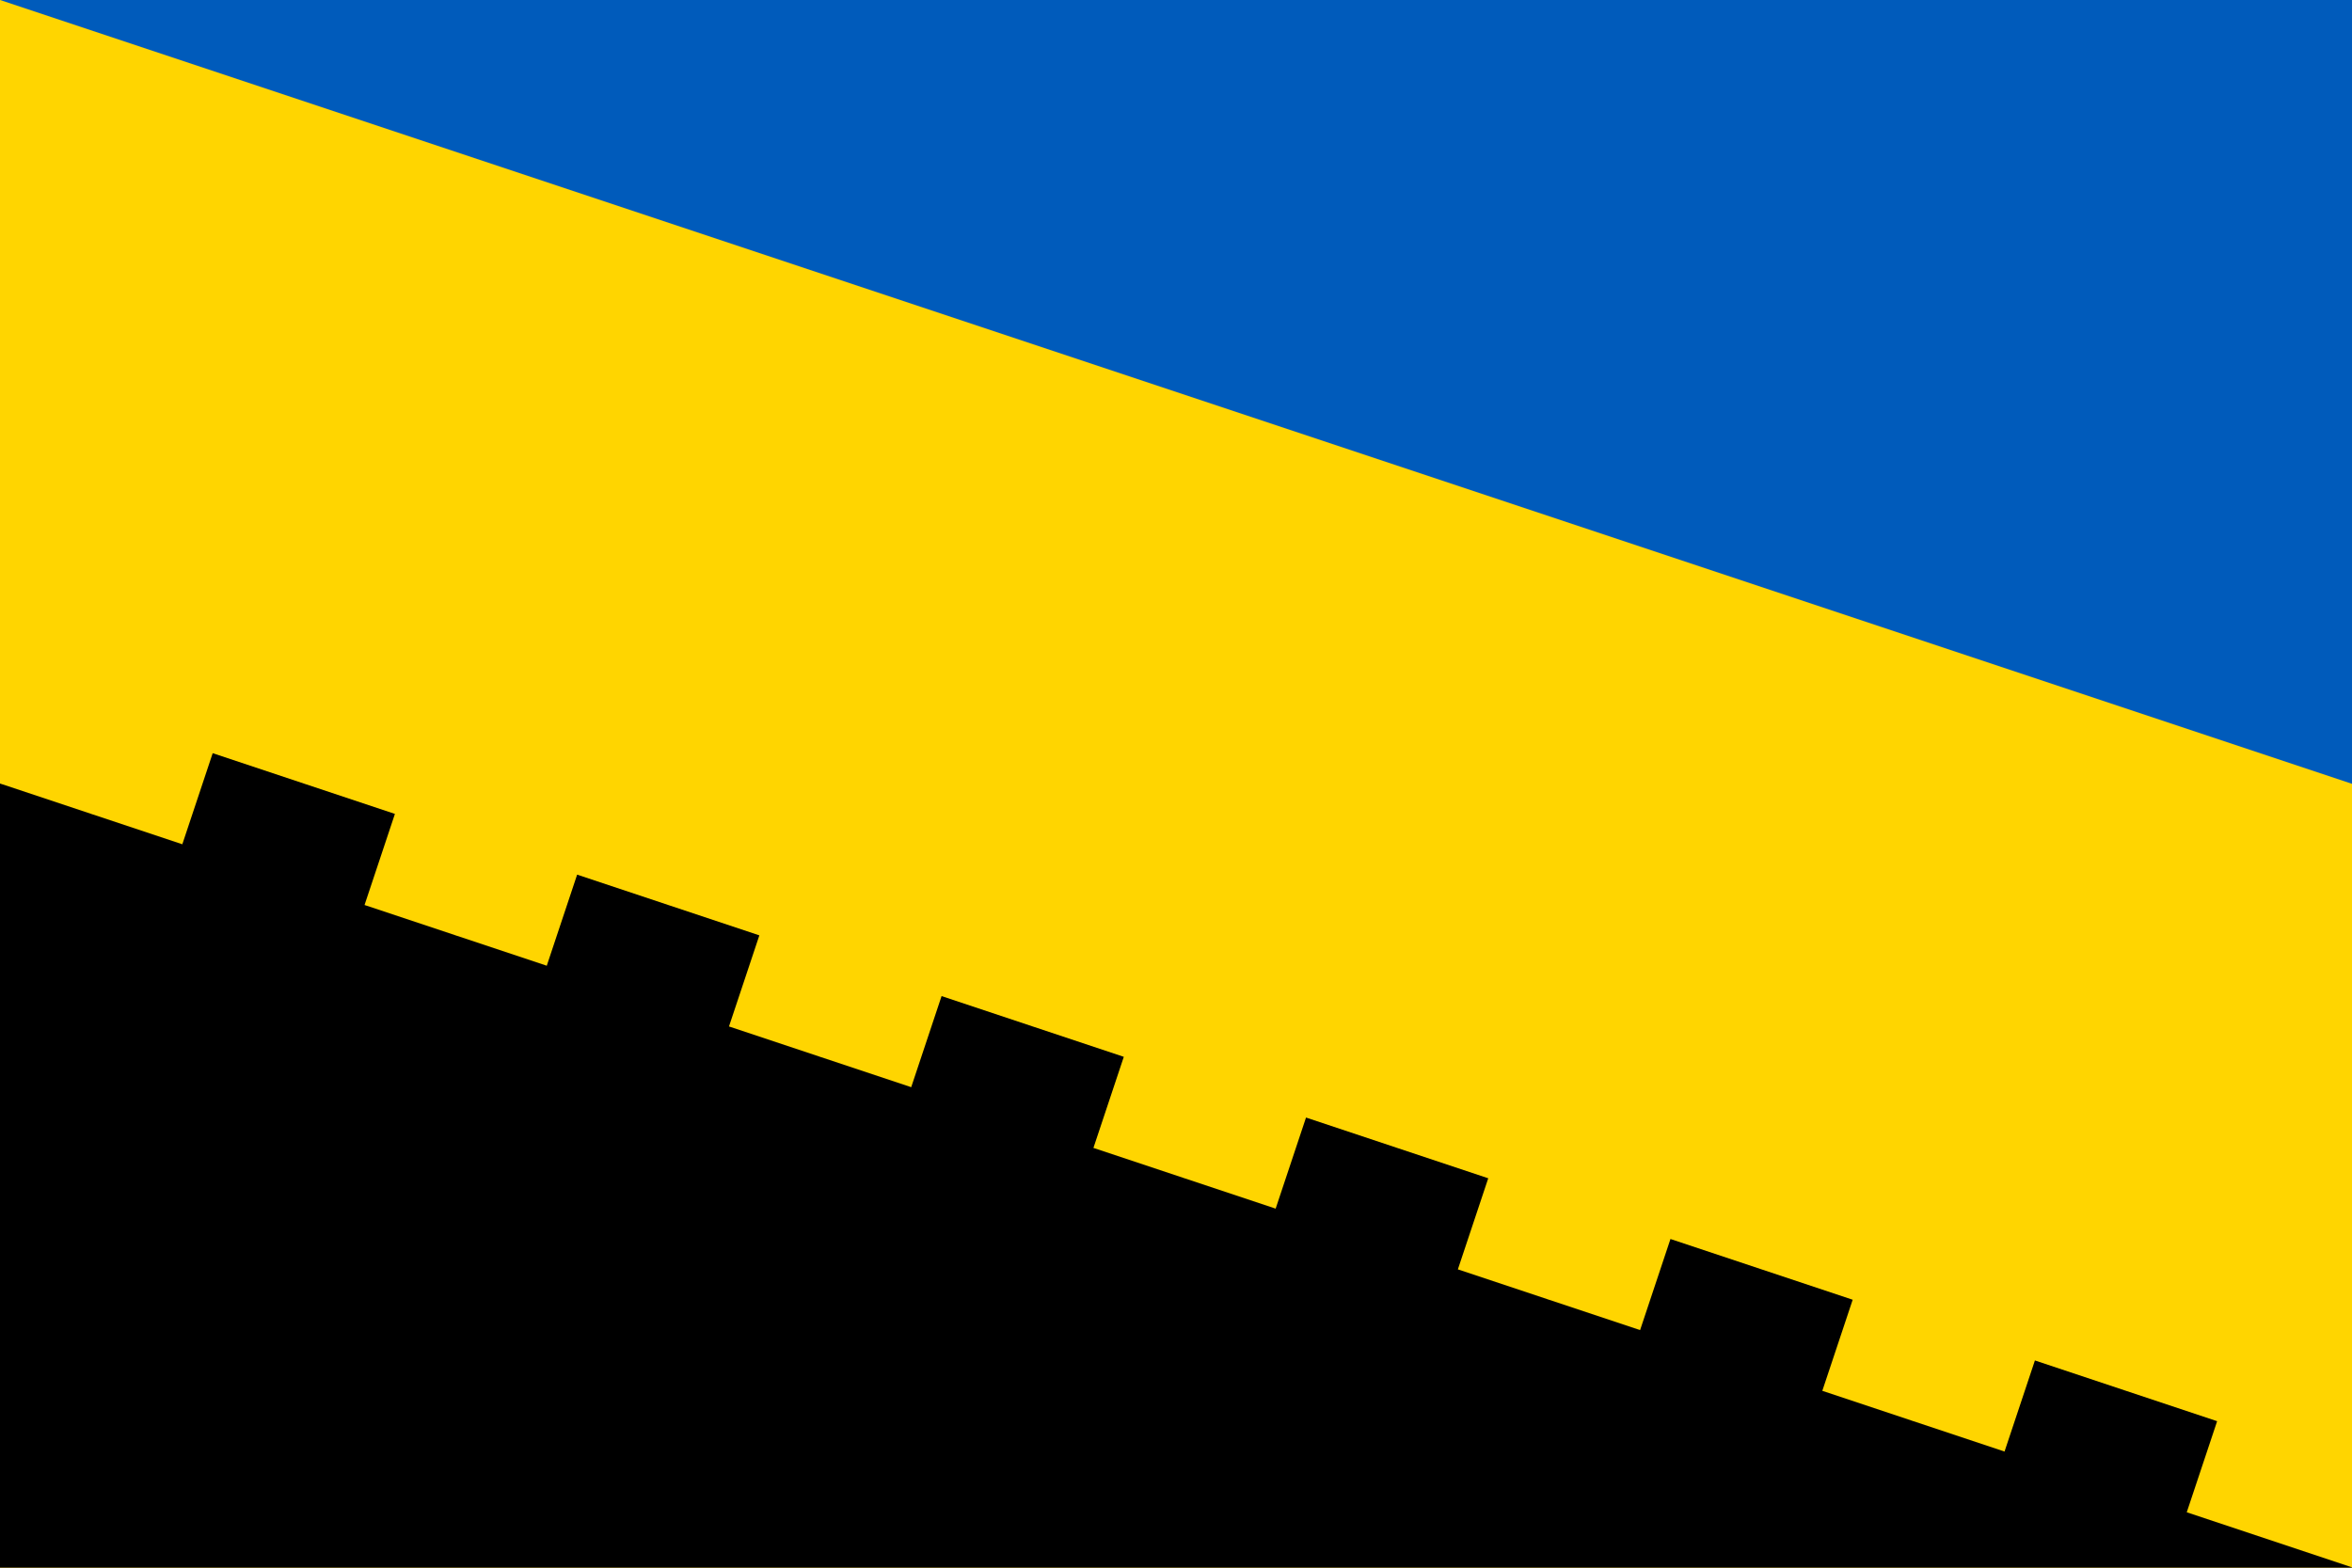
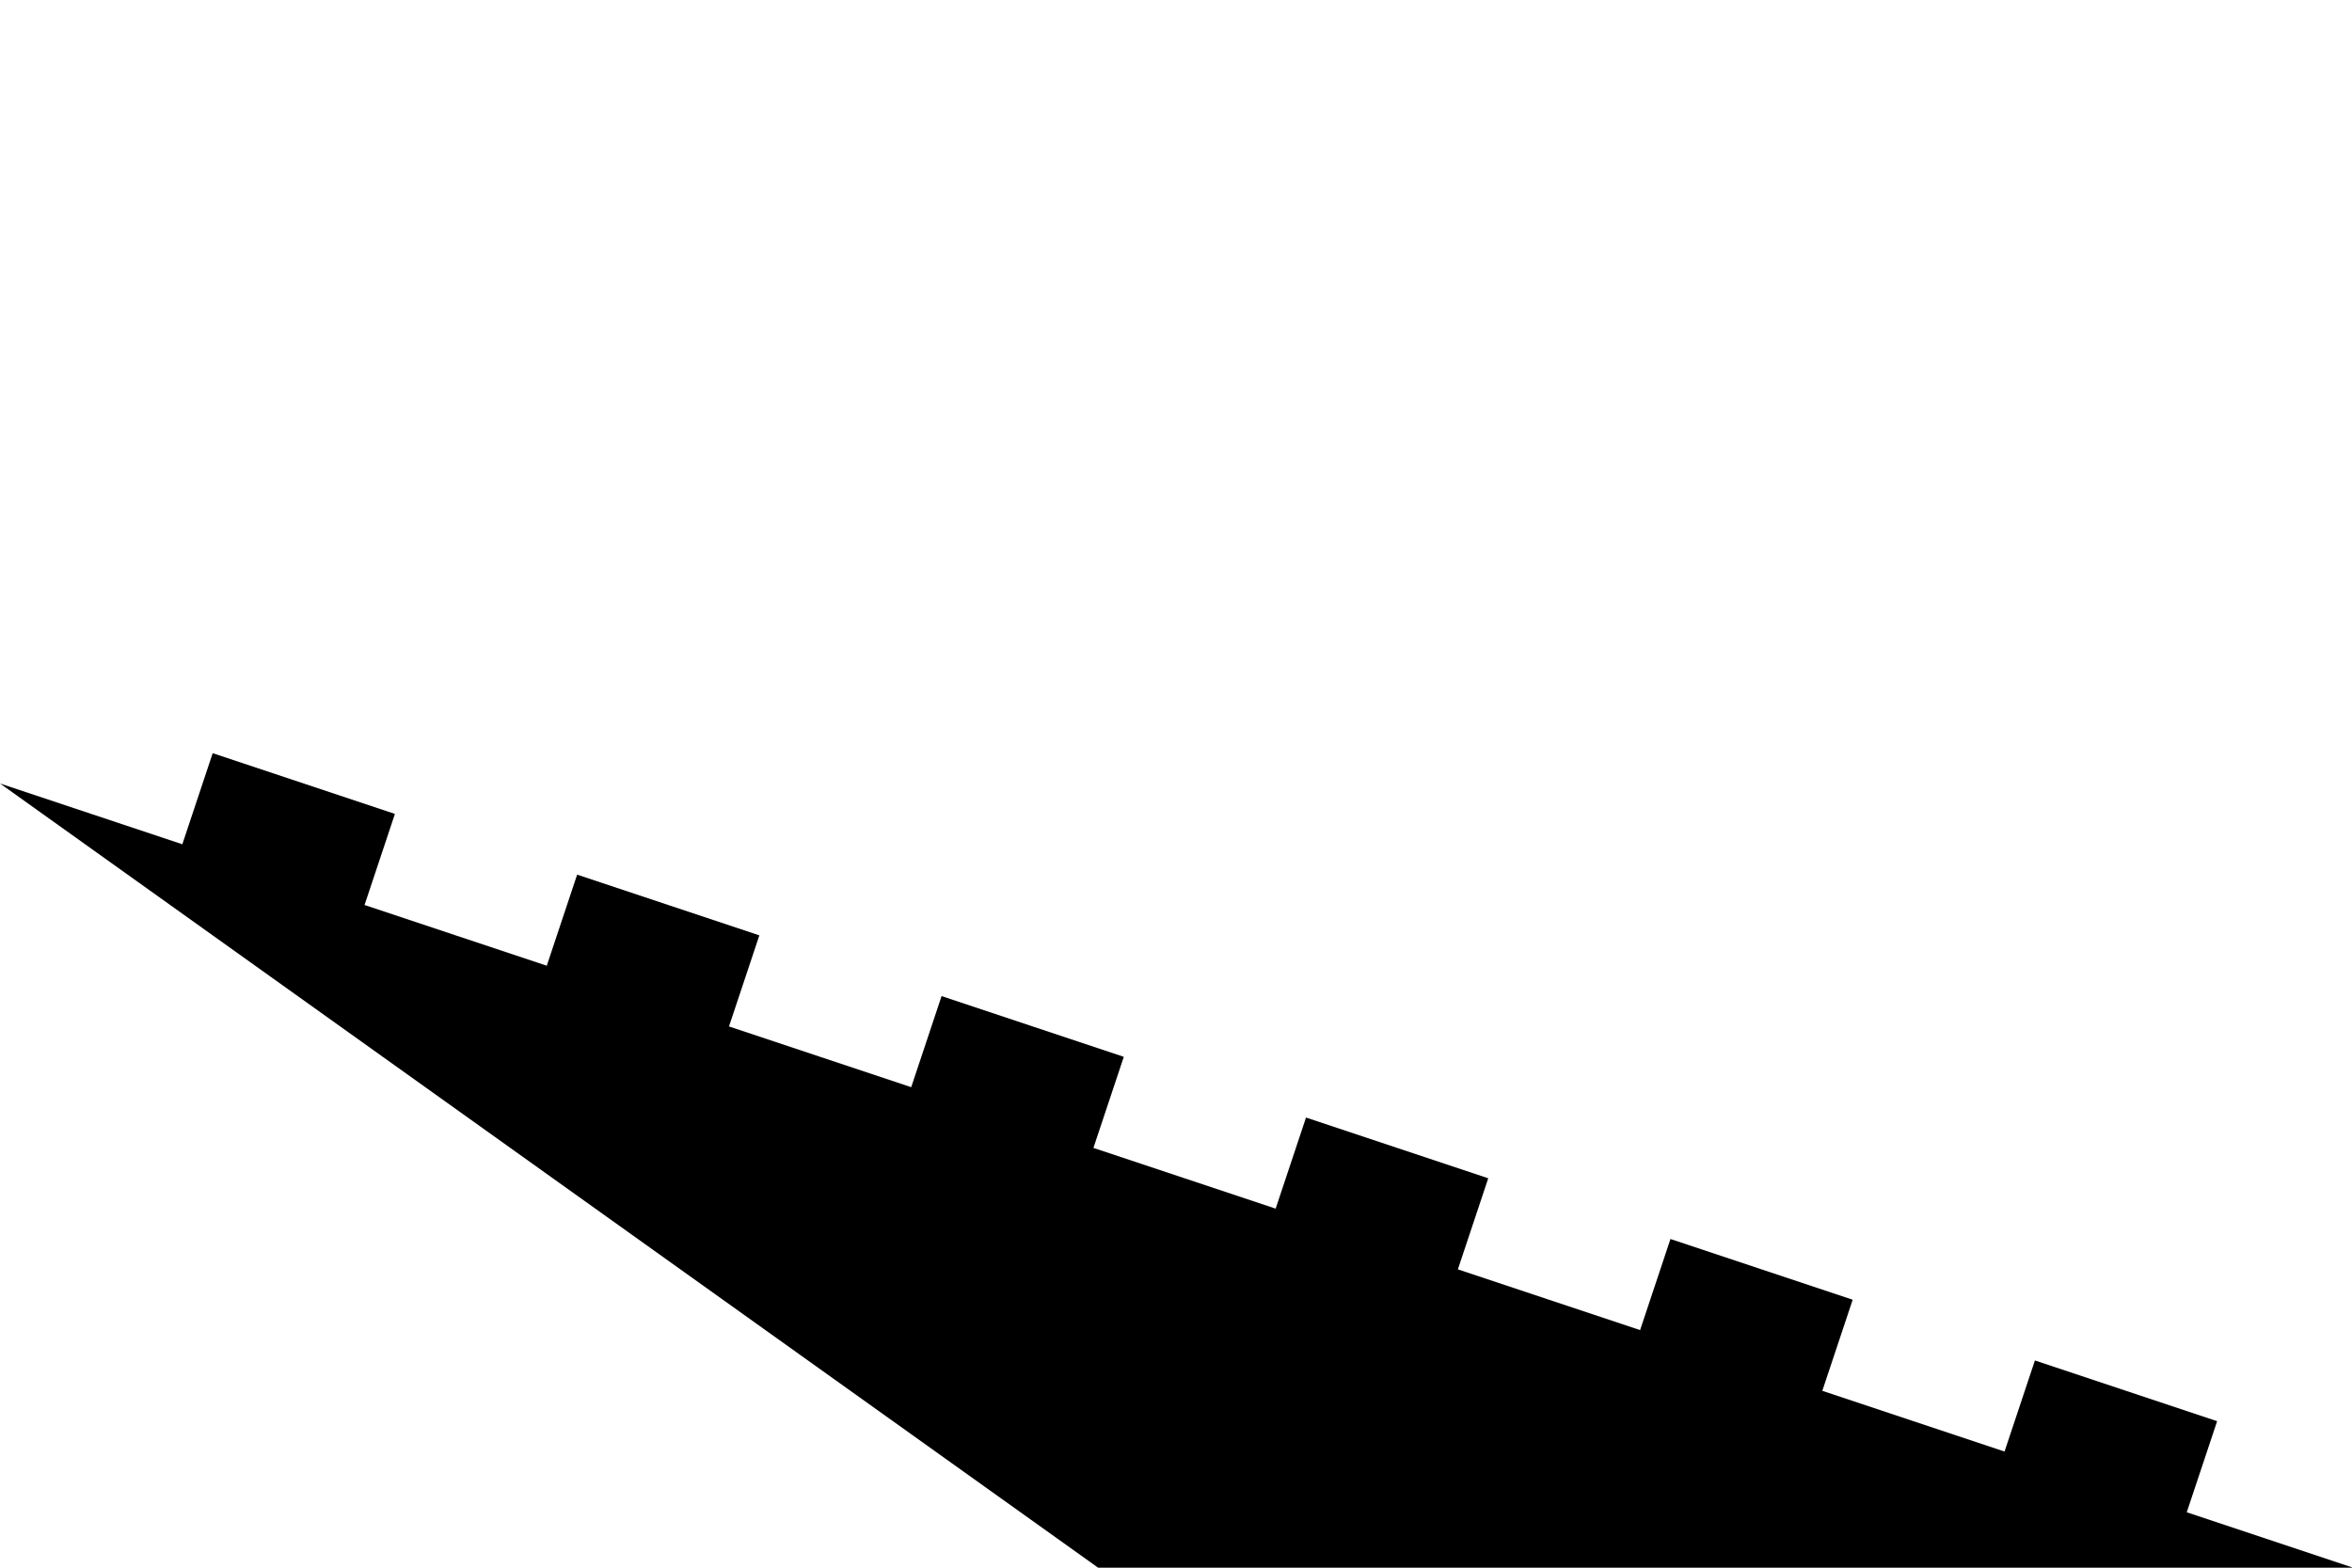
<svg xmlns="http://www.w3.org/2000/svg" xmlns:xlink="http://www.w3.org/1999/xlink" width="600" height="400">
-   <rect width="600" height="400" fill="#ffd500" />
-   <polygon points="0,0 600,0 600,200" fill="#005bbb" />
  <defs>
-     <path id="w" d="M0,200 h10 v-5 h10 v5 h10 v-5 h10 v5 h10 v-5 h10 v5 h10 v-5 h10 v5 h10 v-5 h10 v5 h10 v-5 h10 v5 h10 v40 h-130 z" />
+     <path id="w" d="M0,200 h10 v-5 h10 v5 h10 v-5 h10 v5 h10 v-5 h10 v5 h10 v-5 h10 v5 h10 v-5 h10 v5 h10 v-5 h10 v5 h10 v40 z" />
  </defs>
  <use xlink:href="#w" transform="rotate(18.435 0 200) scale(4.9)" y="-159.2" />
</svg>